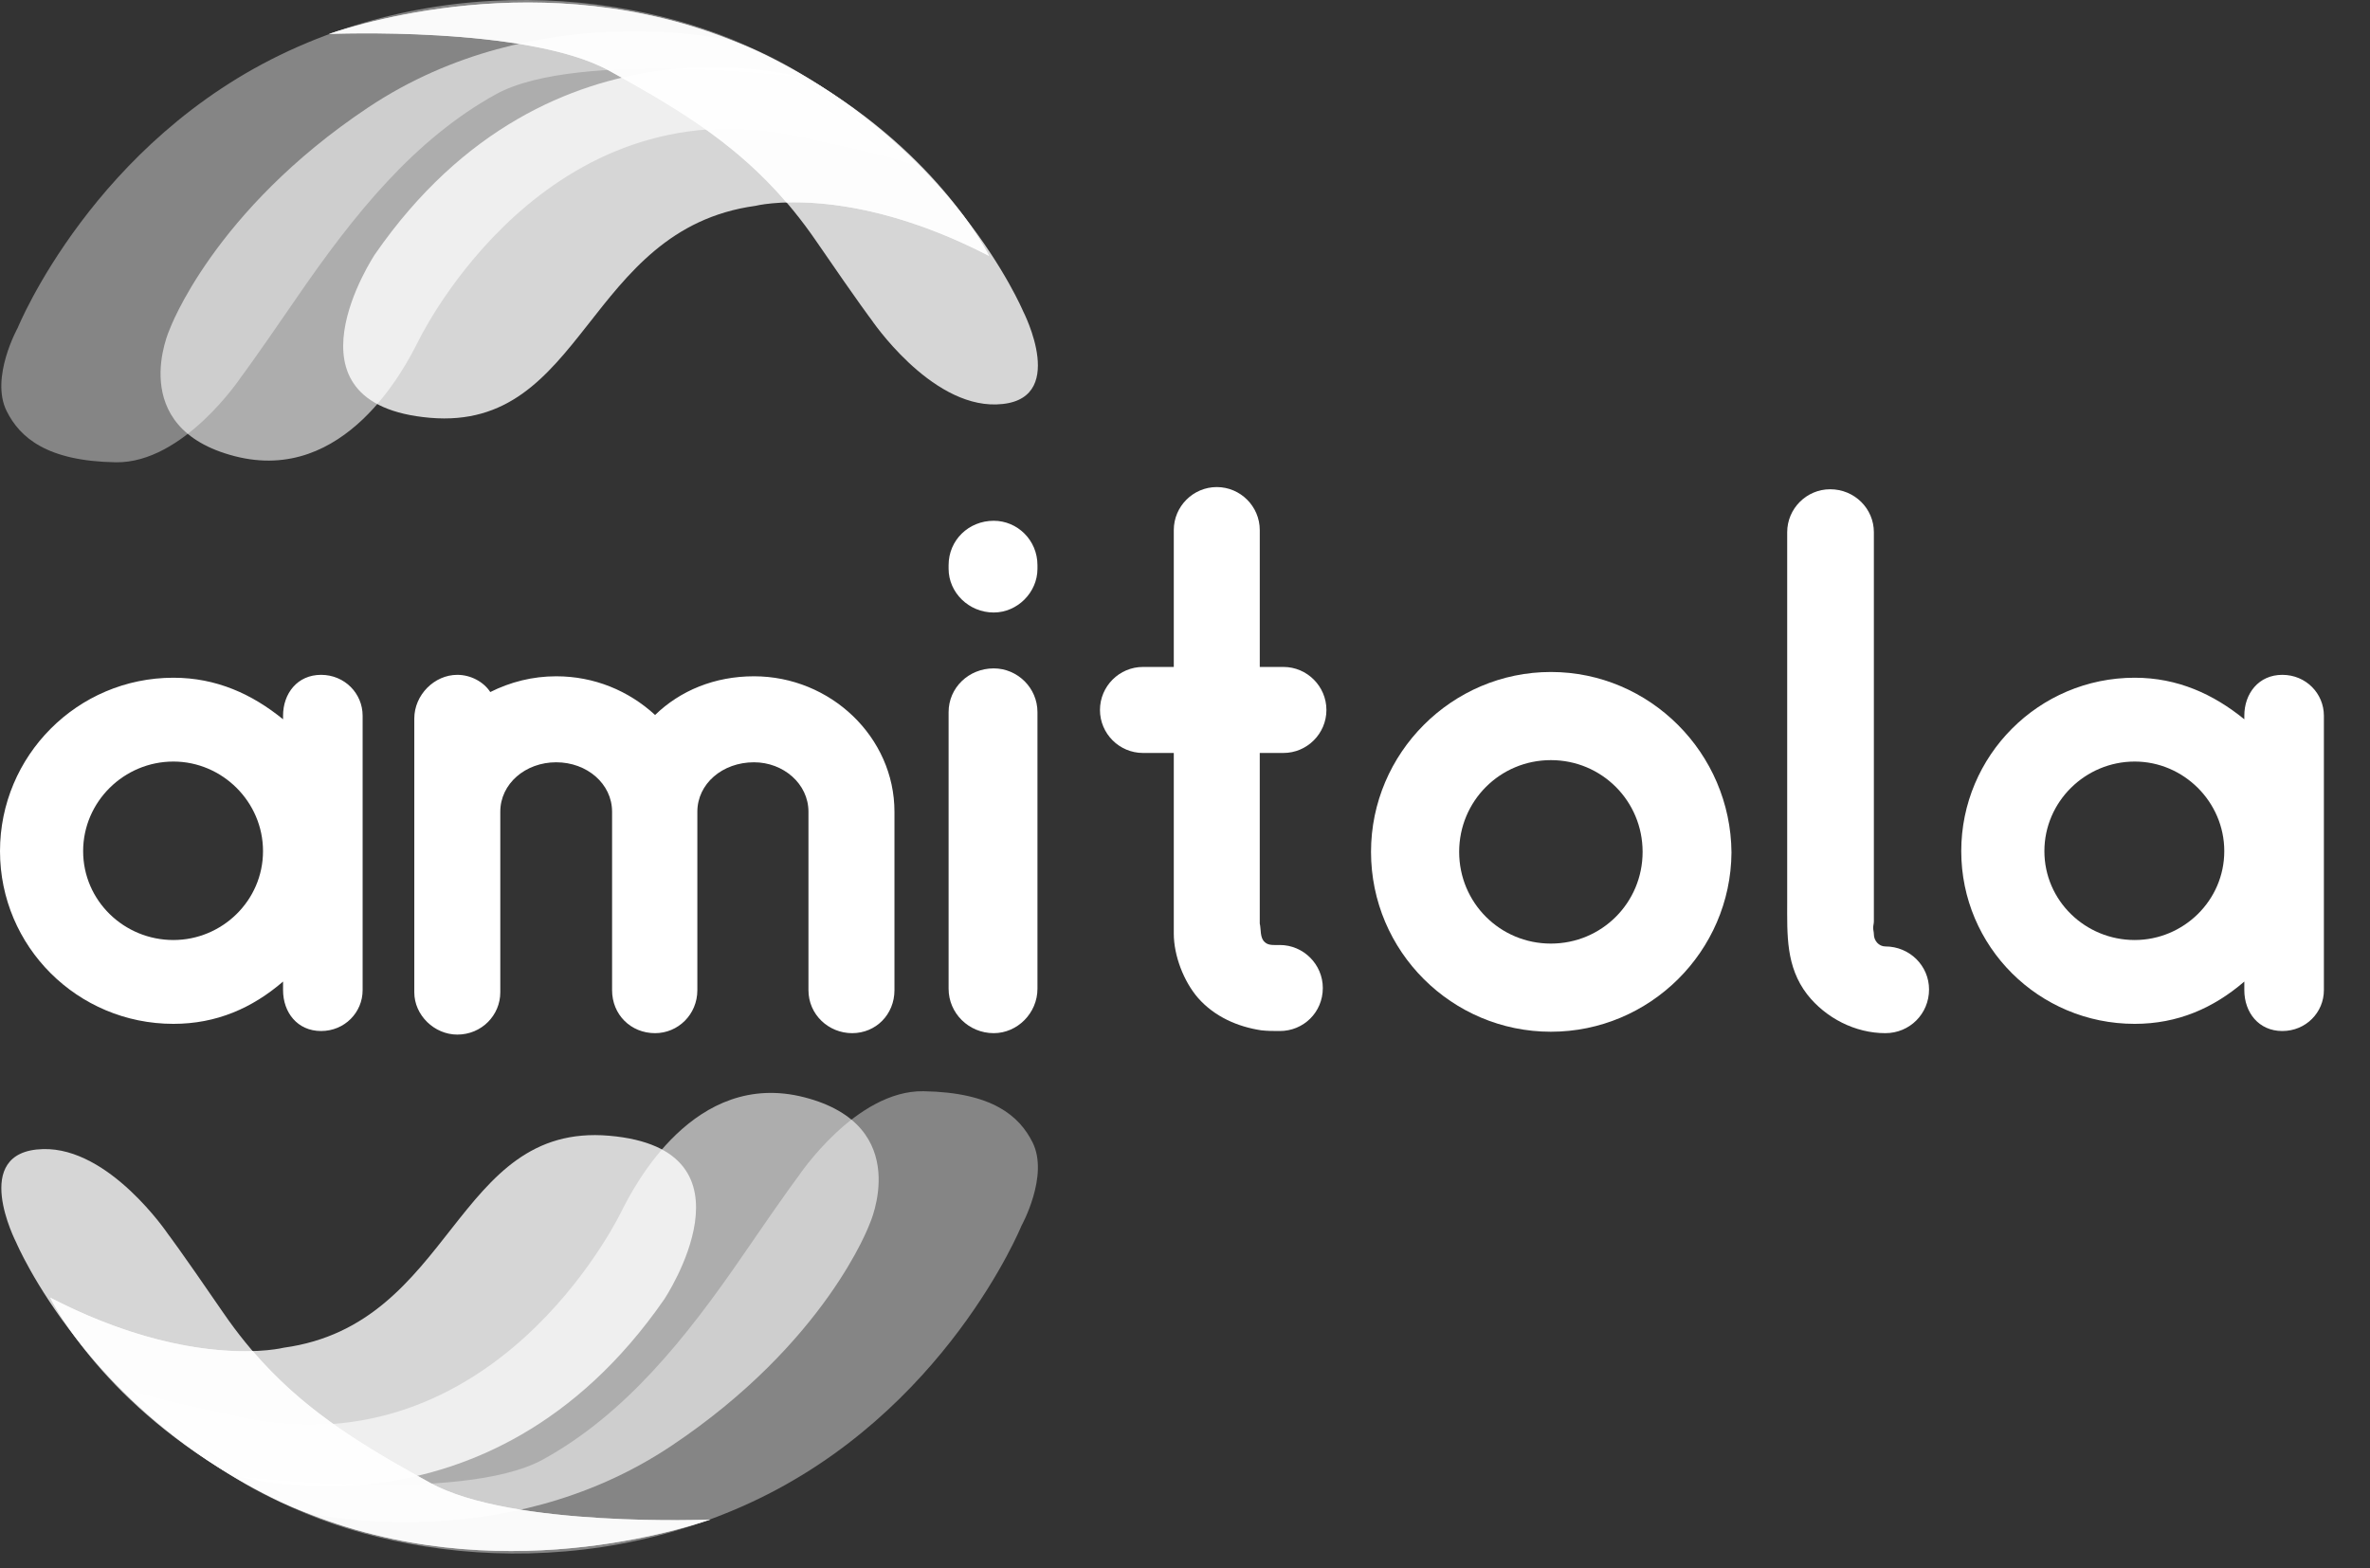
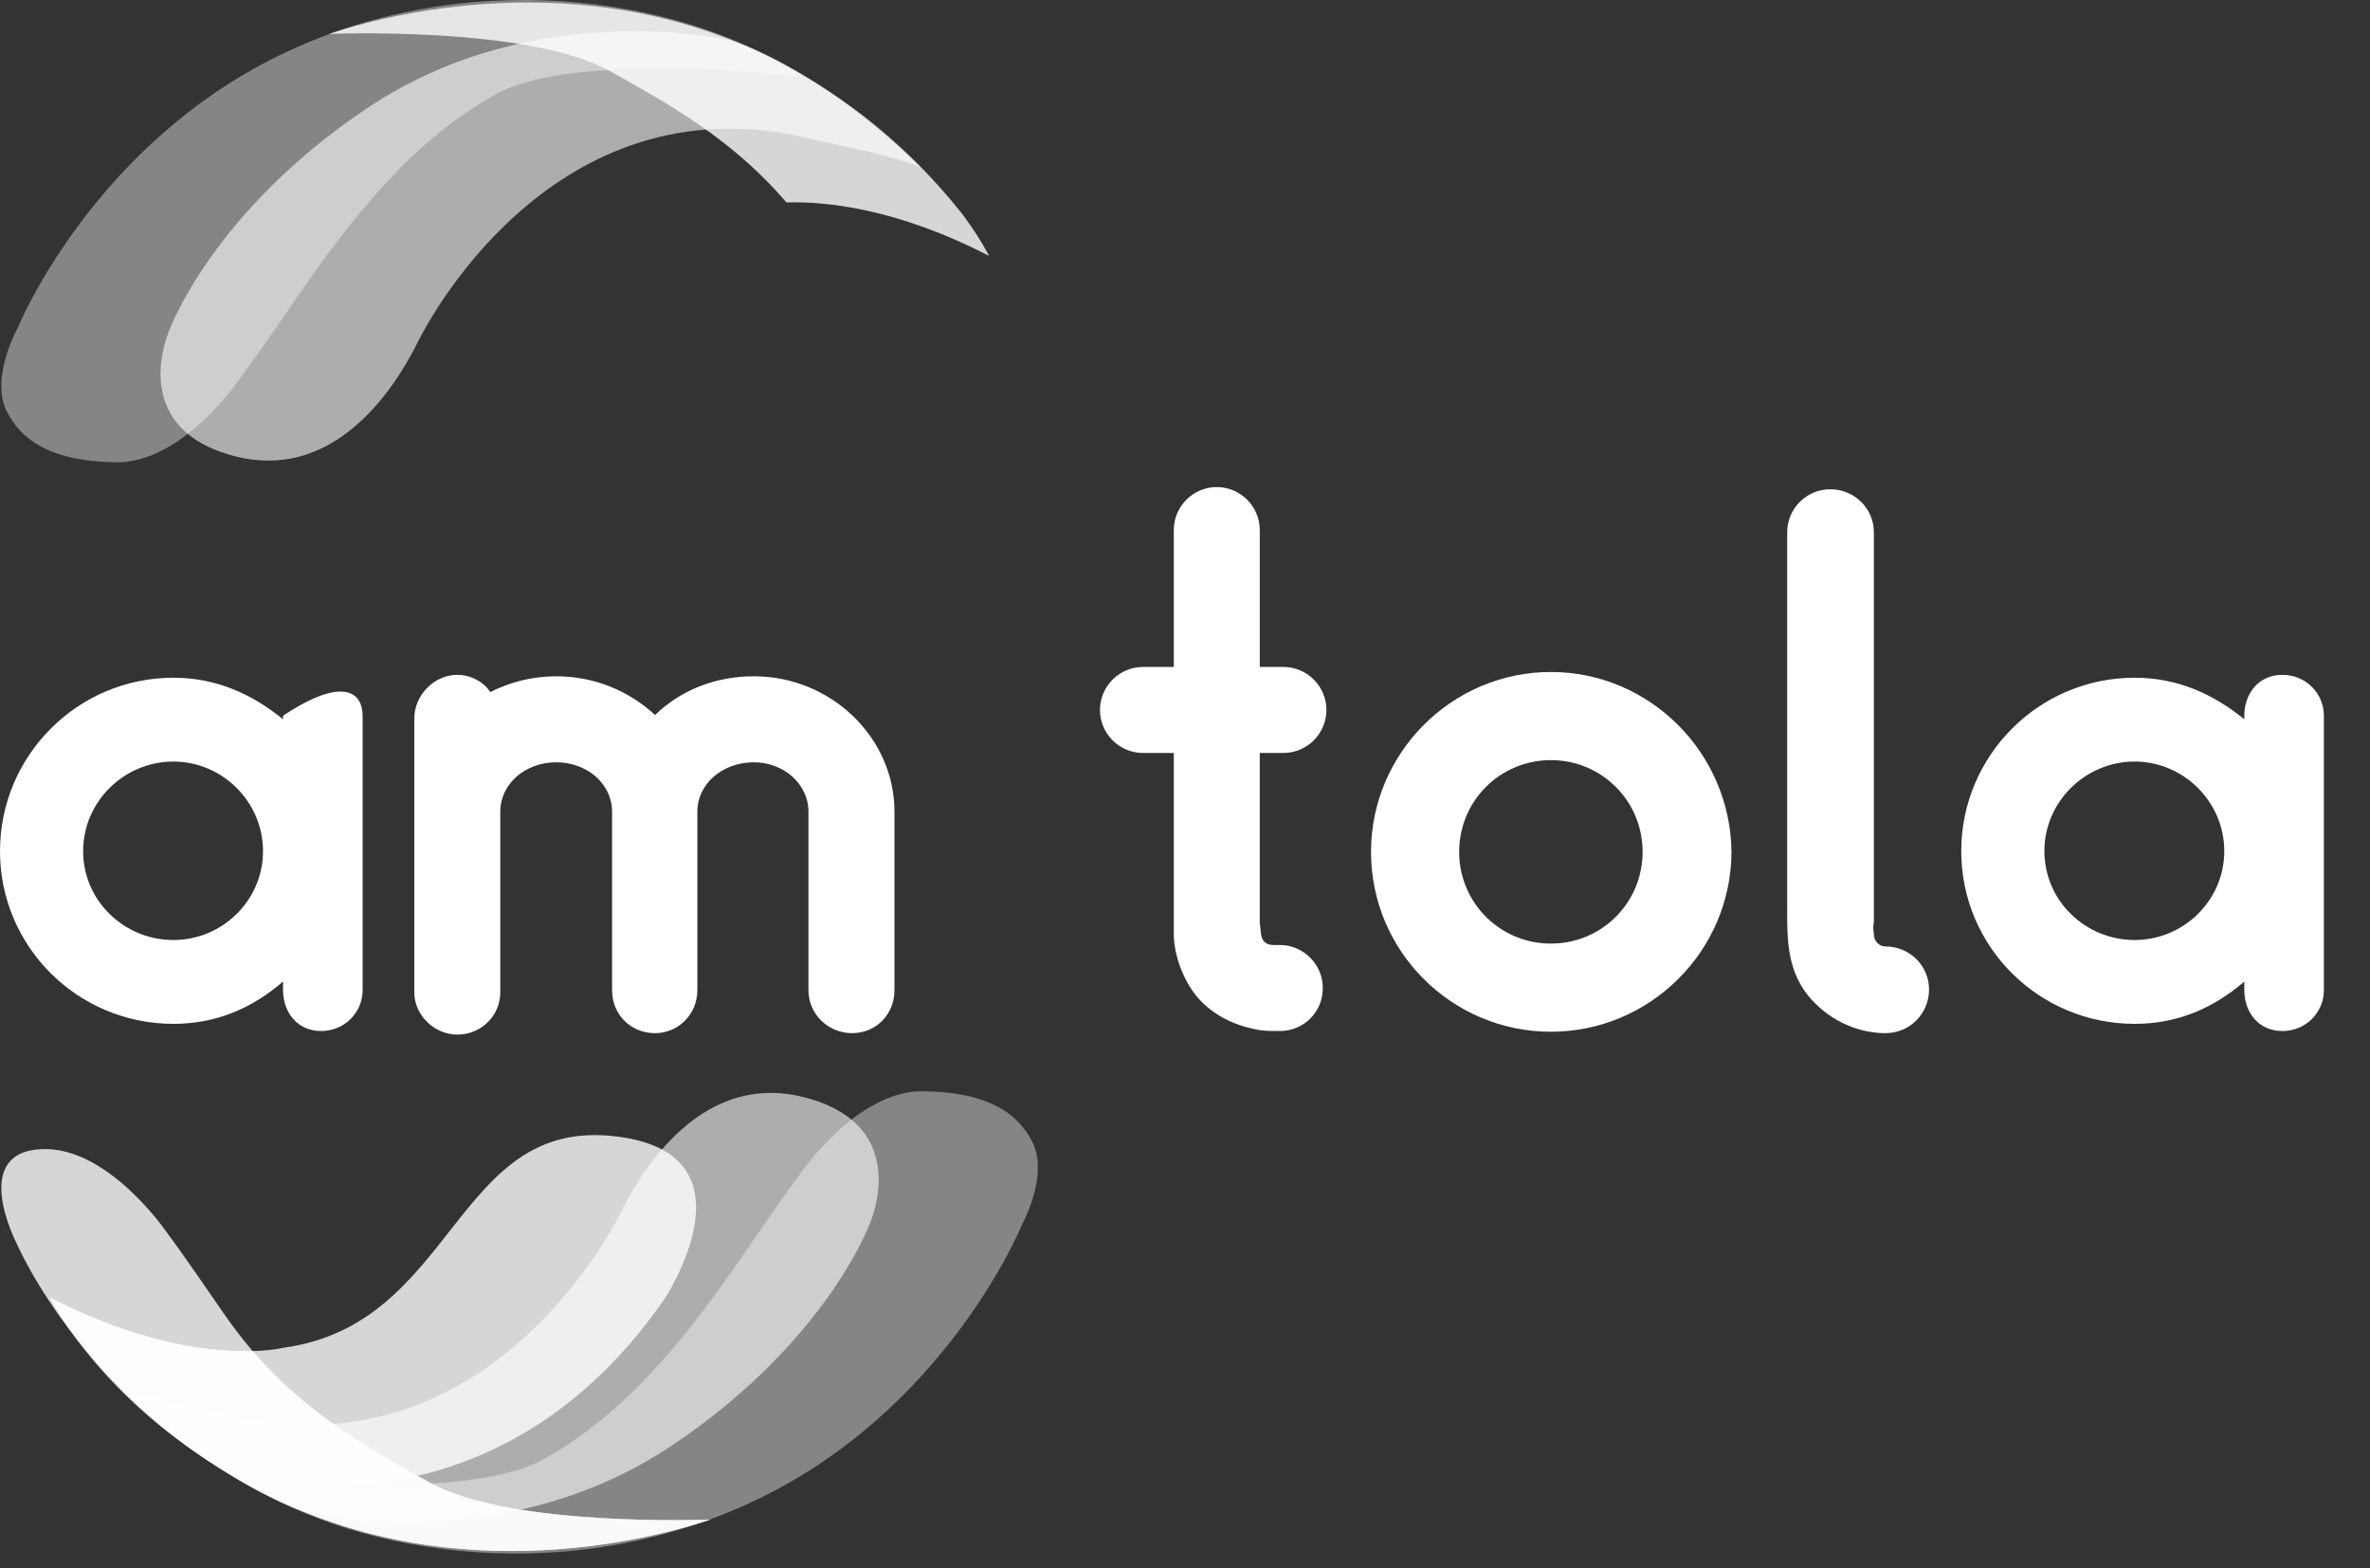
<svg xmlns="http://www.w3.org/2000/svg" version="1.1" id="Calque_1" x="0px" y="0px" width="136.001px" height="90px" viewBox="0 0 136.001 90" enable-background="new 0 0 136.001 90" xml:space="preserve">
  <rect x="0" y="0" width="136.001" height="90" fill="#333333" stroke="none" />
-   <path fill="#FFFFFF" d="M20.809,41.07v15.75c0,1.274-1.028,2.344-2.385,2.344c-1.358,0-2.181-1.069-2.181-2.344v-0.494  c-1.768,1.522-3.823,2.427-6.291,2.427C4.441,58.753,0,54.312,0,48.842s4.441-9.951,9.952-9.951c2.468,0,4.523,0.945,6.291,2.385  V41.07c0-1.275,0.822-2.345,2.181-2.345C19.78,38.726,20.809,39.795,20.809,41.07z M15.093,48.842c0-2.837-2.344-5.141-5.141-5.141  c-2.838,0-5.181,2.304-5.181,5.141c0,2.839,2.343,5.1,5.181,5.1C12.749,53.941,15.093,51.681,15.093,48.842z" />
+   <path fill="#FFFFFF" d="M20.809,41.07v15.75c0,1.274-1.028,2.344-2.385,2.344c-1.358,0-2.181-1.069-2.181-2.344v-0.494  c-1.768,1.522-3.823,2.427-6.291,2.427C4.441,58.753,0,54.312,0,48.842s4.441-9.951,9.952-9.951c2.468,0,4.523,0.945,6.291,2.385  V41.07C19.78,38.726,20.809,39.795,20.809,41.07z M15.093,48.842c0-2.837-2.344-5.141-5.141-5.141  c-2.838,0-5.181,2.304-5.181,5.141c0,2.839,2.343,5.1,5.181,5.1C12.749,53.941,15.093,51.681,15.093,48.842z" />
  <path fill="#FFFFFF" d="M51.328,46.704c0,0.082,0,0.122,0,0.164v9.952c0,1.398-1.068,2.467-2.428,2.467  c-1.355,0-2.507-1.068-2.507-2.467v-9.952v-0.164c0-0.042,0-0.082,0-0.123c0-1.604-1.439-2.838-3.126-2.838  c-1.811,0-3.25,1.233-3.25,2.838v0.123c0,0.082,0,0.122,0,0.164v9.952c0,1.398-1.108,2.467-2.425,2.467  c-1.398,0-2.468-1.068-2.468-2.467v-9.952v-0.164c0-0.042,0-0.082,0-0.123c0-1.604-1.439-2.838-3.207-2.838  c-1.769,0-3.208,1.233-3.208,2.838v10.362c0,1.315-1.068,2.426-2.467,2.426c-1.316,0-2.468-1.11-2.468-2.426V41.235  c0-1.358,1.151-2.51,2.468-2.51c0.782,0,1.521,0.411,1.892,0.987c1.151-0.576,2.426-0.904,3.783-0.904  c2.178,0,4.153,0.822,5.675,2.22c1.439-1.397,3.413-2.22,5.675-2.22c4.4,0,8.061,3.495,8.061,7.772V46.704z" />
-   <path fill="#FFFFFF" d="M57.025,35.148c-1.439,0-2.59-1.152-2.59-2.509v-0.206c0-1.439,1.15-2.549,2.59-2.549  c1.357,0,2.509,1.109,2.509,2.549v0.206C59.534,33.996,58.383,35.148,57.025,35.148z M57.025,59.287c-1.439,0-2.59-1.151-2.59-2.549  V40.864c0-1.397,1.15-2.509,2.59-2.509c1.357,0,2.509,1.111,2.509,2.509v15.874C59.534,58.136,58.383,59.287,57.025,59.287z" />
  <path fill="#FFFFFF" d="M75.909,56.696c0,1.398-1.11,2.468-2.467,2.468c-0.37,0-0.699,0-1.07-0.041  c-1.355-0.205-2.673-0.781-3.618-1.851c-0.822-0.946-1.397-2.426-1.397-3.7V43.208h-1.769c-1.357,0-2.467-1.11-2.467-2.467  c0-1.357,1.109-2.469,2.467-2.469h1.769v-7.854c0-1.357,1.109-2.468,2.466-2.468c1.358,0,2.468,1.11,2.468,2.468v7.854h1.358  c1.356,0,2.467,1.111,2.467,2.469c0,1.356-1.11,2.467-2.467,2.467H72.29v9.787c0.082,0.33,0,0.822,0.289,1.069  c0.206,0.206,0.574,0.164,0.863,0.164C74.799,54.229,75.909,55.34,75.909,56.696z" />
  <path fill="#FFFFFF" d="M88.996,59.205c-5.674,0-10.321-4.606-10.321-10.321c0-5.676,4.647-10.323,10.321-10.323  c5.675,0,10.322,4.647,10.364,10.363C99.318,54.599,94.671,59.205,88.996,59.205z M88.996,43.619c-2.919,0-5.263,2.345-5.263,5.265  s2.344,5.263,5.263,5.263c2.92,0,5.264-2.343,5.264-5.263S91.916,43.619,88.996,43.619z" />
  <path fill="#FFFFFF" d="M110.697,56.779c0,1.398-1.109,2.508-2.508,2.508c-1.729,0-3.415-0.864-4.483-2.22  c-1.233-1.604-1.149-3.414-1.149-5.347V39.425c0-2.961,0-5.922,0-8.883c0-1.356,1.108-2.466,2.466-2.466  c1.398,0,2.508,1.109,2.508,2.466v22.33c0,0.123-0.041,0.247-0.041,0.37s0.041,0.247,0.041,0.371c0,0.369,0.289,0.698,0.659,0.698  C109.588,54.312,110.697,55.422,110.697,56.779z" />
  <path fill="#FFFFFF" d="M133.355,41.07v15.75c0,1.274-1.029,2.344-2.386,2.344s-2.18-1.069-2.18-2.344v-0.494  c-1.769,1.522-3.824,2.427-6.291,2.427c-5.511,0-9.953-4.441-9.953-9.911s4.442-9.951,9.953-9.951c2.467,0,4.522,0.945,6.291,2.385  V41.07c0-1.275,0.823-2.345,2.18-2.345S133.355,39.795,133.355,41.07z M127.639,48.842c0-2.837-2.345-5.141-5.14-5.141  c-2.838,0-5.183,2.304-5.183,5.141c0,2.839,2.345,5.1,5.183,5.1C125.294,53.941,127.639,51.681,127.639,48.842z" />
  <g>
    <path opacity="0.8" fill="#FFFFFF" d="M9.646,70.823c0,0-3.353-4.993-7.183-4.883c-4.246,0.116-1.532,5.361-1.532,5.361   s4.118,9.768,15.322,14.937c11.205,5.174,22.503,1.627,24.515,0.96c0,0-11.396,0.479-16.088-2.108   c-4.693-2.585-8.552-4.928-11.874-9.767C10.225,71.562,9.646,70.823,9.646,70.823z" />
    <path opacity="0.8" fill="#FFFFFF" d="M14.505,77.532c2.742,3.195,5.846,5.147,9.45,7.154c0.241,0.136,0.48,0.27,0.725,0.403   c4.692,2.588,16.088,2.108,16.088,2.108c-2.01,0.667-13.31,4.214-24.515-0.96c-1.544-0.713-2.95-1.515-4.232-2.363   c-3.394-2.248-5.901-4.841-7.664-7.088c-1.03-1.396-1.478-2.325-1.478-2.325C8.212,77.221,12.311,77.598,14.505,77.532z" />
    <path opacity="0.4" fill="#FFFFFF" d="M45.812,67.502c0,0,3.288-4.948,7.184-4.883c3.958,0.065,5.504,1.427,6.258,2.938   c0.957,1.915-0.64,4.787-0.64,4.787s-4.364,10.726-15.57,15.895c-11.204,5.174-23.438,2.682-29.502-1.531   c0,0,12.928,1.627,17.619-0.957c4.692-2.584,8.17-6.906,11.491-11.747C45.233,68.24,45.812,67.502,45.812,67.502z" />
    <path opacity="0.6" fill="#FFFFFF" d="M49.898,70.249c0,0,2.587-5.649-3.735-7.28c-6.32-1.628-9.769,5.077-10.534,6.61   c-0.767,1.532-8.235,15.415-22.982,11.49c0,0-4.405-0.861-5.842-1.533c0,0,5.267,5.364,10.822,7.279c0,0,11.152,2.651,20.874-3.83   C47.408,77.048,49.898,70.249,49.898,70.249z" />
    <path opacity="0.8" fill="#FFFFFF" d="M38.118,74.558c0,0,5.747-8.617-3.159-9.385c-8.905-0.769-8.905,10.82-18.674,12.163   c0,0-5.266,1.339-13.406-2.874c0,0,2.776,5.746,10.342,10.149C13.221,84.611,27.97,89.208,38.118,74.558z" />
  </g>
  <g>
-     <path opacity="0.8" fill="#FFFFFF" d="M49.989,18.324c0,0,3.353,4.993,7.183,4.884c4.247-0.118,1.533-5.361,1.533-5.361   S54.587,8.079,43.382,2.909c-11.204-5.173-22.504-1.627-24.515-0.96c0,0,11.396-0.479,16.089,2.107   c4.691,2.587,8.552,4.929,11.873,9.768C49.411,17.587,49.989,18.324,49.989,18.324z" />
    <path opacity="0.8" fill="#FFFFFF" d="M45.13,11.617c-2.743-3.197-5.846-5.148-9.451-7.156c-0.24-0.136-0.479-0.269-0.723-0.404   C30.263,1.47,18.867,1.949,18.867,1.949c2.011-0.667,13.311-4.213,24.515,0.96c1.545,0.713,2.95,1.517,4.234,2.363   c3.393,2.248,5.9,4.842,7.663,7.088c1.028,1.396,1.478,2.326,1.478,2.326C51.423,11.927,47.324,11.55,45.13,11.617z" />
    <path opacity="0.4" fill="#FFFFFF" d="M13.824,21.646c0,0-3.289,4.948-7.184,4.882c-3.959-0.065-5.504-1.427-6.258-2.938   c-0.958-1.915,0.639-4.787,0.639-4.787S5.387,8.079,16.593,2.909C27.796-2.264,40.03,0.228,46.095,4.44   c0,0-12.928-1.626-17.62,0.959c-4.691,2.583-8.17,6.904-11.49,11.745C14.401,20.907,13.824,21.646,13.824,21.646z" />
    <path opacity="0.6" fill="#FFFFFF" d="M9.737,18.898c0,0-2.588,5.649,3.735,7.28c6.32,1.628,9.769-5.076,10.535-6.61   c0.765-1.532,8.234-15.415,22.98-11.489c0,0,4.405,0.86,5.843,1.532c0,0-5.268-5.363-10.823-7.279c0,0-11.151-2.649-20.874,3.831   C12.228,12.1,9.737,18.898,9.737,18.898z" />
-     <path opacity="0.8" fill="#FFFFFF" d="M21.517,14.591c0,0-5.746,8.617,3.159,9.384c8.907,0.769,8.907-10.82,18.675-12.163   c0,0,5.267-1.338,13.406,2.875c0,0-2.777-5.747-10.342-10.15C46.415,4.536,31.666-0.061,21.517,14.591z" />
  </g>
</svg>